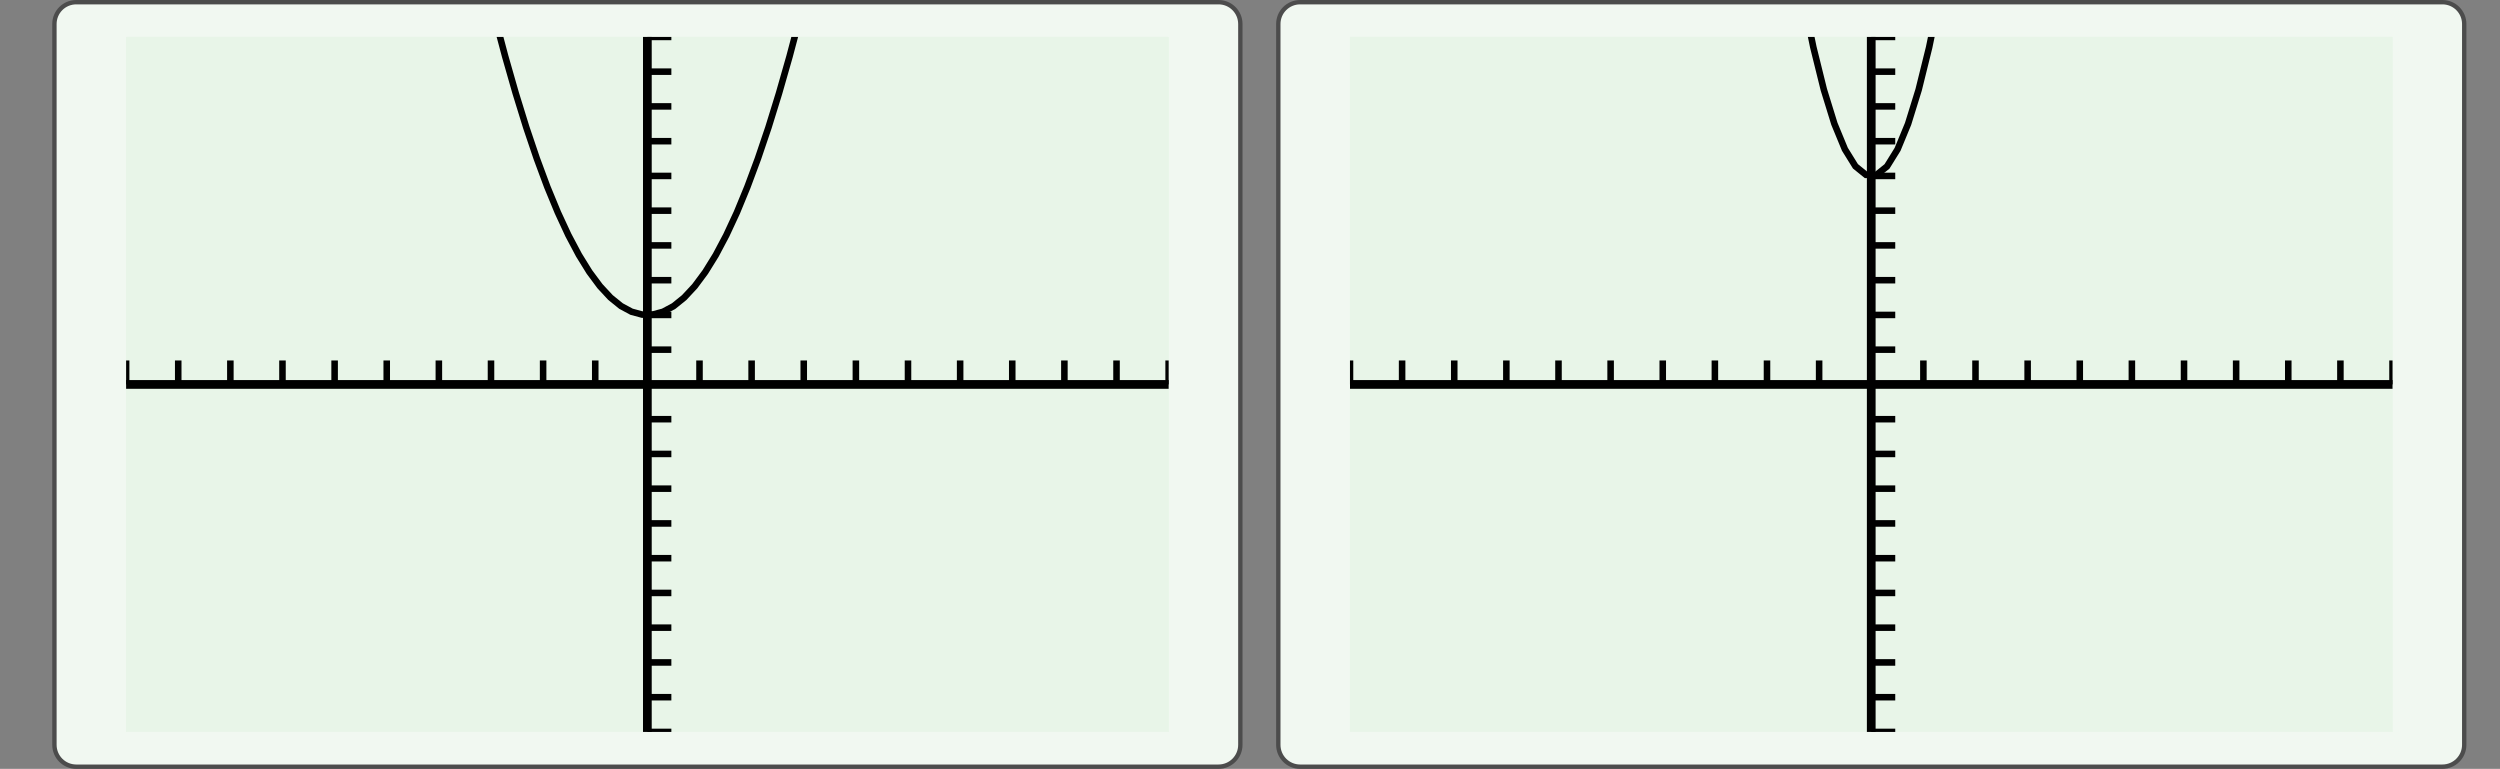
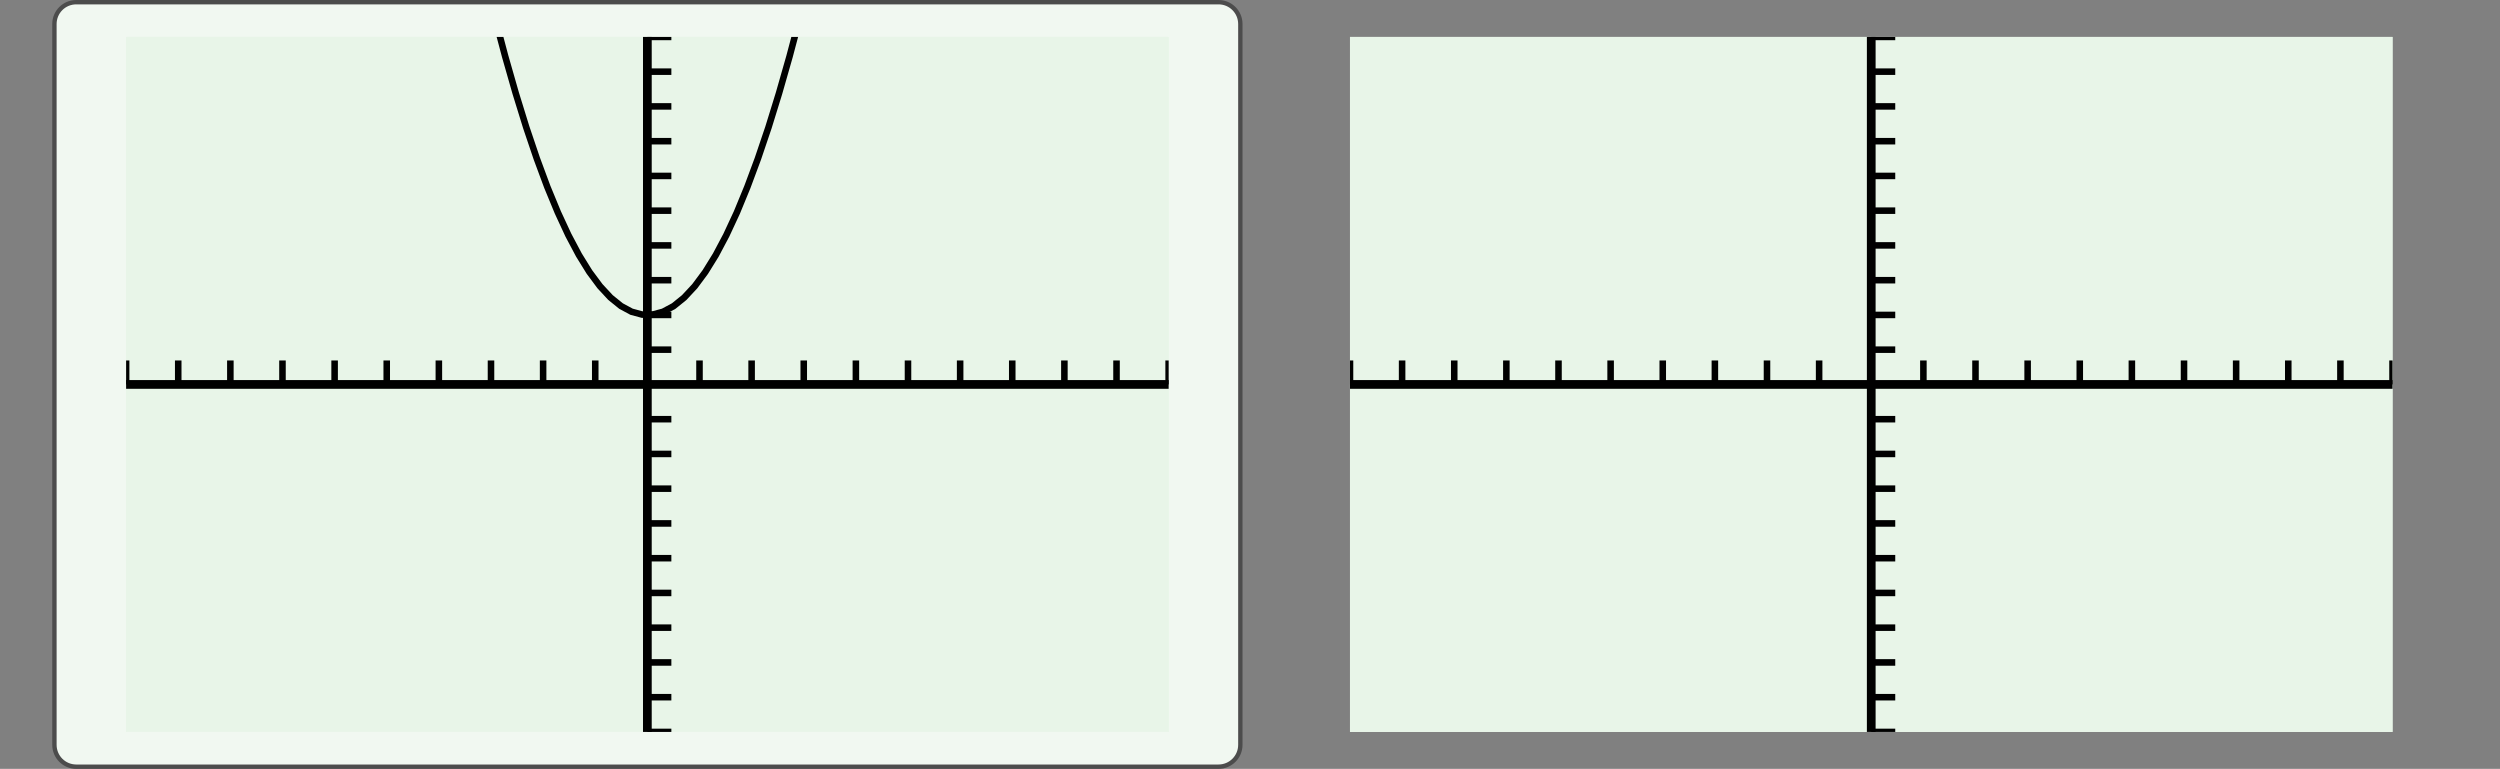
<svg xmlns="http://www.w3.org/2000/svg" width="412.263pt" height="126.789pt" viewBox="0 0 412.263 126.789" version="1.1">
  <rect x="0" y="0" width="412.263" height="126.789" fill="#808080" stroke="none" />
  <defs>
    <clipPath id="clip1">
      <path d="M 20.797 6.09 L 20.797 120.699 L 192.719 120.699 L 192.719 6.09 L 20.797 6.09 Z M 20.797 6.09 " />
    </clipPath>
    <clipPath id="clip2">
      <path d="M 20.797 6.09 L 20.797 120.699 L 192.719 120.699 L 192.719 6.09 L 20.797 6.09 Z M 20.797 6.09 " />
    </clipPath>
    <clipPath id="clip3">
      <path d="M 20.797 120.699 L 192.715 120.699 L 192.715 6.086 L 20.797 6.086 L 20.797 120.699 Z M 20.797 120.699 " />
    </clipPath>
    <clipPath id="clip4">
      <path d="M 222.617 6.09 L 222.617 120.699 L 394.543 120.699 L 394.543 6.09 L 222.617 6.09 Z M 222.617 6.09 " />
    </clipPath>
    <clipPath id="clip5">
      <path d="M 222.617 6.09 L 222.617 120.699 L 394.543 120.699 L 394.543 6.09 L 222.617 6.09 Z M 222.617 6.09 " />
    </clipPath>
    <clipPath id="clip6">
      <path d="M 222.621 120.699 L 394.539 120.699 L 394.539 6.086 L 222.621 6.086 L 222.621 120.699 Z M 222.621 120.699 " />
    </clipPath>
  </defs>
  <g id="surface0">
    <path style="fill-rule:nonzero;fill:rgb(94.511%,97.256%,94.511%);fill-opacity:1;stroke-width:0.399;stroke-linecap:butt;stroke-linejoin:miter;stroke:rgb(29.999%,29.999%,29.999%);stroke-opacity:1;stroke-miterlimit:10;" d="M -3.572 1.183 L -3.572 -64.678 C -3.572 -65.779 -2.68 -66.671 -1.579 -66.671 L 102.78 -66.671 C 103.881 -66.671 104.773 -65.779 104.773 -64.678 L 104.773 1.183 C 104.773 2.282 103.881 3.174 102.78 3.174 L -1.579 3.174 C -2.68 3.174 -3.572 2.282 -3.572 1.183 Z M -3.572 1.183 " transform="matrix(1.805,0,0,-1.805,15.424,6.089)" />
    <path style=" stroke:none;fill-rule:nonzero;fill:rgb(90.98%,96.078%,90.98%);fill-opacity:1;" d="M 20.797 6.09 L 20.797 120.699 L 192.719 120.699 L 192.719 6.09 L 20.797 6.09 Z M 20.797 6.09 " />
    <g clip-path="url(#clip1)" clip-rule="nonzero">
      <path style=" stroke:none;fill-rule:nonzero;fill:rgb(90.98%,96.078%,90.98%);fill-opacity:1;" d="M 20.797 120.699 L 192.715 120.699 L 192.715 6.086 L 20.797 6.086 L 20.797 120.699 Z M 20.797 120.699 " />
      <path style="fill:none;stroke-width:0.598;stroke-linecap:butt;stroke-linejoin:miter;stroke:rgb(0%,0%,0%);stroke-opacity:1;stroke-miterlimit:10;" d="M 0.001 31.748 L 0.001 33.94 M 4.762 31.748 L 4.762 33.94 M 9.525 31.748 L 9.525 33.94 M 14.286 31.748 L 14.286 33.94 M 19.05 31.748 L 19.05 33.94 M 23.811 31.748 L 23.811 33.94 M 28.574 31.748 L 28.574 33.94 M 33.337 31.748 L 33.337 33.94 M 38.098 31.748 L 38.098 33.94 M 42.861 31.748 L 42.861 33.94 M 52.386 31.748 L 52.386 33.94 M 57.147 31.748 L 57.147 33.94 M 61.91 31.748 L 61.91 33.94 M 66.673 31.748 L 66.673 33.94 M 71.434 31.748 L 71.434 33.94 M 76.198 31.748 L 76.198 33.94 M 80.959 31.748 L 80.959 33.94 M 85.722 31.748 L 85.722 33.94 M 90.485 31.748 L 90.485 33.94 M 95.246 31.748 L 95.246 33.94 " transform="matrix(1.805,0,0,-1.805,20.795,120.699)" />
      <path style="fill:none;stroke-width:0.598;stroke-linecap:butt;stroke-linejoin:miter;stroke:rgb(0%,0%,0%);stroke-opacity:1;stroke-miterlimit:10;" d="M 47.622 -0 L 49.815 -0 M 47.622 3.175 L 49.815 3.175 M 47.622 6.349 L 49.815 6.349 M 47.622 9.524 L 49.815 9.524 M 47.622 12.699 L 49.815 12.699 M 47.622 15.874 L 49.815 15.874 M 47.622 19.048 L 49.815 19.048 M 47.622 22.223 L 49.815 22.223 M 47.622 25.398 L 49.815 25.398 M 47.622 28.573 L 49.815 28.573 M 47.622 34.922 L 49.815 34.922 M 47.622 38.097 L 49.815 38.097 M 47.622 41.272 L 49.815 41.272 M 47.622 44.447 L 49.815 44.447 M 47.622 47.621 L 49.815 47.621 M 47.622 50.796 L 49.815 50.796 M 47.622 53.971 L 49.815 53.971 M 47.622 57.148 L 49.815 57.148 M 47.622 60.323 L 49.815 60.323 M 47.622 63.498 L 49.815 63.498 " transform="matrix(1.805,0,0,-1.805,20.795,120.699)" />
      <path style="fill:none;stroke-width:0.797;stroke-linecap:butt;stroke-linejoin:miter;stroke:rgb(0%,0%,0%);stroke-opacity:1;stroke-miterlimit:10;" d="M 0.001 31.748 L 95.246 31.748 " transform="matrix(1.805,0,0,-1.805,20.795,120.699)" />
      <path style="fill:none;stroke-width:0.797;stroke-linecap:butt;stroke-linejoin:miter;stroke:rgb(0%,0%,0%);stroke-opacity:1;stroke-miterlimit:10;" d="M 47.622 -0 L 47.622 63.498 " transform="matrix(1.805,0,0,-1.805,20.795,120.699)" />
    </g>
    <g clip-path="url(#clip2)" clip-rule="nonzero">
      <g clip-path="url(#clip3)" clip-rule="nonzero">
        <path style="fill:none;stroke-width:0.598;stroke-linecap:butt;stroke-linejoin:miter;stroke:rgb(0%,0%,0%);stroke-opacity:1;stroke-miterlimit:10;" d="M 0.001 355.581 L 0.962 342.884 L 1.925 330.445 L 2.886 318.265 L 3.849 306.345 L 4.81 294.685 L 5.773 283.282 L 6.733 272.141 L 7.697 261.255 L 8.657 250.632 L 9.62 240.268 L 10.583 230.161 L 11.544 220.312 L 12.507 210.725 L 13.468 201.396 L 14.431 192.326 L 15.392 183.516 L 16.355 174.965 L 17.316 166.672 L 18.279 158.639 L 19.24 150.865 L 20.203 143.349 L 21.164 136.093 L 22.127 129.097 L 23.09 122.36 L 24.051 115.88 L 25.014 109.661 L 25.975 103.7 L 26.938 98 L 27.899 92.557 L 28.862 87.374 L 29.823 82.451 L 30.786 77.785 L 31.746 73.381 L 32.709 69.235 L 33.67 65.346 L 34.633 61.719 L 35.596 58.349 L 36.557 55.239 L 37.52 52.389 L 38.481 49.796 L 39.444 47.463 L 40.405 45.39 L 41.368 43.575 L 42.329 42.021 L 43.292 40.724 L 44.253 39.688 L 45.216 38.909 L 46.179 38.389 L 47.14 38.13 L 48.103 38.13 L 49.064 38.389 L 50.027 38.907 L 50.988 39.683 L 51.951 40.718 L 52.912 42.014 L 53.875 43.568 L 54.836 45.382 L 55.799 47.453 L 56.759 49.786 L 57.722 52.376 L 58.686 55.226 L 59.646 58.334 L 60.609 61.701 L 61.57 65.328 L 62.533 69.215 L 63.494 73.362 L 64.457 77.766 L 65.418 82.429 L 66.381 87.351 L 67.342 92.534 L 68.305 97.974 L 69.266 103.675 L 70.229 109.632 L 71.192 115.852 L 72.153 122.329 L 73.116 129.066 L 74.077 136.061 L 75.04 143.317 L 76.001 150.831 L 76.964 158.602 L 77.925 166.635 L 78.888 174.926 L 79.849 183.477 L 80.812 192.287 L 81.772 201.355 L 82.735 210.682 L 83.699 220.269 L 84.659 230.116 L 85.622 240.22 L 86.583 250.584 L 87.546 261.208 L 88.507 272.089 L 89.47 283.232 L 90.431 294.633 L 91.394 306.293 L 92.355 318.211 L 93.318 330.389 L 94.281 342.826 L 95.242 355.523 " transform="matrix(1.805,0,0,-1.805,20.795,120.699)" />
      </g>
    </g>
-     <path style="fill-rule:nonzero;fill:rgb(94.511%,97.256%,94.511%);fill-opacity:1;stroke-width:0.399;stroke-linecap:butt;stroke-linejoin:miter;stroke:rgb(29.999%,29.999%,29.999%);stroke-opacity:1;stroke-miterlimit:10;" d="M -3.571 1.183 L -3.571 -64.678 C -3.571 -65.779 -2.679 -66.671 -1.58 -66.671 L 102.781 -66.671 C 103.88 -66.671 104.774 -65.779 104.774 -64.678 L 104.774 1.183 C 104.774 2.282 103.88 3.174 102.781 3.174 L -1.58 3.174 C -2.679 3.174 -3.571 2.282 -3.571 1.183 Z M -3.571 1.183 " transform="matrix(1.805,0,0,-1.805,217.246,6.089)" />
    <path style=" stroke:none;fill-rule:nonzero;fill:rgb(90.98%,96.078%,90.98%);fill-opacity:1;" d="M 222.617 6.09 L 222.617 120.699 L 394.543 120.699 L 394.543 6.09 L 222.617 6.09 Z M 222.617 6.09 " />
    <g clip-path="url(#clip4)" clip-rule="nonzero">
      <path style=" stroke:none;fill-rule:nonzero;fill:rgb(90.98%,96.078%,90.98%);fill-opacity:1;" d="M 222.621 120.699 L 394.539 120.699 L 394.539 6.086 L 222.621 6.086 L 222.621 120.699 Z M 222.621 120.699 " />
      <path style="fill:none;stroke-width:0.598;stroke-linecap:butt;stroke-linejoin:miter;stroke:rgb(0%,0%,0%);stroke-opacity:1;stroke-miterlimit:10;" d="M 0.001 31.748 L 0.001 33.94 M 4.762 31.748 L 4.762 33.94 M 9.525 31.748 L 9.525 33.94 M 14.286 31.748 L 14.286 33.94 M 19.049 31.748 L 19.049 33.94 M 23.811 31.748 L 23.811 33.94 M 28.574 31.748 L 28.574 33.94 M 33.337 31.748 L 33.337 33.94 M 38.098 31.748 L 38.098 33.94 M 42.861 31.748 L 42.861 33.94 M 52.386 31.748 L 52.386 33.94 M 57.147 31.748 L 57.147 33.94 M 61.91 31.748 L 61.91 33.94 M 66.673 31.748 L 66.673 33.94 M 71.434 31.748 L 71.434 33.94 M 76.198 31.748 L 76.198 33.94 M 80.959 31.748 L 80.959 33.94 M 85.722 31.748 L 85.722 33.94 M 90.485 31.748 L 90.485 33.94 M 95.246 31.748 L 95.246 33.94 " transform="matrix(1.805,0,0,-1.805,222.62,120.699)" />
      <path style="fill:none;stroke-width:0.598;stroke-linecap:butt;stroke-linejoin:miter;stroke:rgb(0%,0%,0%);stroke-opacity:1;stroke-miterlimit:10;" d="M 47.622 -0 L 49.815 -0 M 47.622 3.175 L 49.815 3.175 M 47.622 6.349 L 49.815 6.349 M 47.622 9.524 L 49.815 9.524 M 47.622 12.699 L 49.815 12.699 M 47.622 15.874 L 49.815 15.874 M 47.622 19.048 L 49.815 19.048 M 47.622 22.223 L 49.815 22.223 M 47.622 25.398 L 49.815 25.398 M 47.622 28.573 L 49.815 28.573 M 47.622 34.922 L 49.815 34.922 M 47.622 38.097 L 49.815 38.097 M 47.622 41.272 L 49.815 41.272 M 47.622 44.447 L 49.815 44.447 M 47.622 47.621 L 49.815 47.621 M 47.622 50.796 L 49.815 50.796 M 47.622 53.971 L 49.815 53.971 M 47.622 57.148 L 49.815 57.148 M 47.622 60.323 L 49.815 60.323 M 47.622 63.498 L 49.815 63.498 " transform="matrix(1.805,0,0,-1.805,222.62,120.699)" />
      <path style="fill:none;stroke-width:0.797;stroke-linecap:butt;stroke-linejoin:miter;stroke:rgb(0%,0%,0%);stroke-opacity:1;stroke-miterlimit:10;" d="M 0.001 31.748 L 95.246 31.748 " transform="matrix(1.805,0,0,-1.805,222.62,120.699)" />
      <path style="fill:none;stroke-width:0.797;stroke-linecap:butt;stroke-linejoin:miter;stroke:rgb(0%,0%,0%);stroke-opacity:1;stroke-miterlimit:10;" d="M 47.622 -0 L 47.622 63.498 " transform="matrix(1.805,0,0,-1.805,222.62,120.699)" />
    </g>
    <g clip-path="url(#clip5)" clip-rule="nonzero">
      <g clip-path="url(#clip6)" clip-rule="nonzero">
-         <path style="fill:none;stroke-width:0.598;stroke-linecap:butt;stroke-linejoin:miter;stroke:rgb(0%,0%,0%);stroke-opacity:1;stroke-miterlimit:10;" d="M 0.001 1003.246 L 0.962 965.153 L 1.925 927.839 L 2.886 891.3 L 3.849 855.54 L 4.81 820.557 L 5.773 786.353 L 6.733 752.924 L 7.696 720.273 L 8.657 688.4 L 9.62 657.304 L 10.583 626.984 L 11.544 597.444 L 12.507 568.678 L 13.468 540.692 L 14.431 513.482 L 15.392 487.052 L 16.355 461.396 L 17.316 436.519 L 18.279 412.42 L 19.24 389.097 L 20.203 366.551 L 21.164 344.784 L 22.127 323.794 L 23.09 303.581 L 24.051 284.145 L 25.014 265.486 L 25.975 247.606 L 26.938 230.501 L 27.899 214.175 L 28.862 198.628 L 29.823 183.855 L 30.786 169.86 L 31.746 156.644 L 32.709 144.204 L 33.673 132.542 L 34.633 121.658 L 35.596 111.55 L 36.557 102.22 L 37.52 93.668 L 38.481 85.892 L 39.444 78.895 L 40.405 72.673 L 41.368 67.231 L 42.329 62.565 L 43.292 58.676 L 44.253 55.564 L 45.216 53.231 L 46.179 51.675 L 47.14 50.896 L 48.103 50.894 L 49.064 51.668 L 50.027 53.222 L 50.988 55.553 L 51.951 58.661 L 52.912 62.545 L 53.875 67.207 L 54.836 72.647 L 55.799 78.865 L 56.759 85.859 L 57.722 93.631 L 58.685 102.179 L 59.646 111.507 L 60.609 121.611 L 61.57 132.492 L 62.533 144.15 L 63.494 156.585 L 64.457 169.799 L 65.418 183.791 L 66.381 198.559 L 67.342 214.103 L 68.305 230.425 L 69.266 247.526 L 70.229 265.404 L 71.192 284.059 L 72.153 303.491 L 73.116 323.701 L 74.077 344.687 L 75.04 366.452 L 76.001 388.993 L 76.964 412.312 L 77.925 436.409 L 78.888 461.281 L 79.848 486.933 L 80.812 513.361 L 81.775 540.566 L 82.735 568.551 L 83.698 597.312 L 84.659 626.848 L 85.622 657.163 L 86.583 688.257 L 87.546 720.126 L 88.507 752.774 L 89.47 786.199 L 90.431 820.401 L 91.394 855.38 L 92.355 891.136 L 93.318 927.67 L 94.281 964.982 L 95.242 1003.071 " transform="matrix(1.805,0,0,-1.805,222.62,120.699)" />
-       </g>
+         </g>
    </g>
  </g>
</svg>